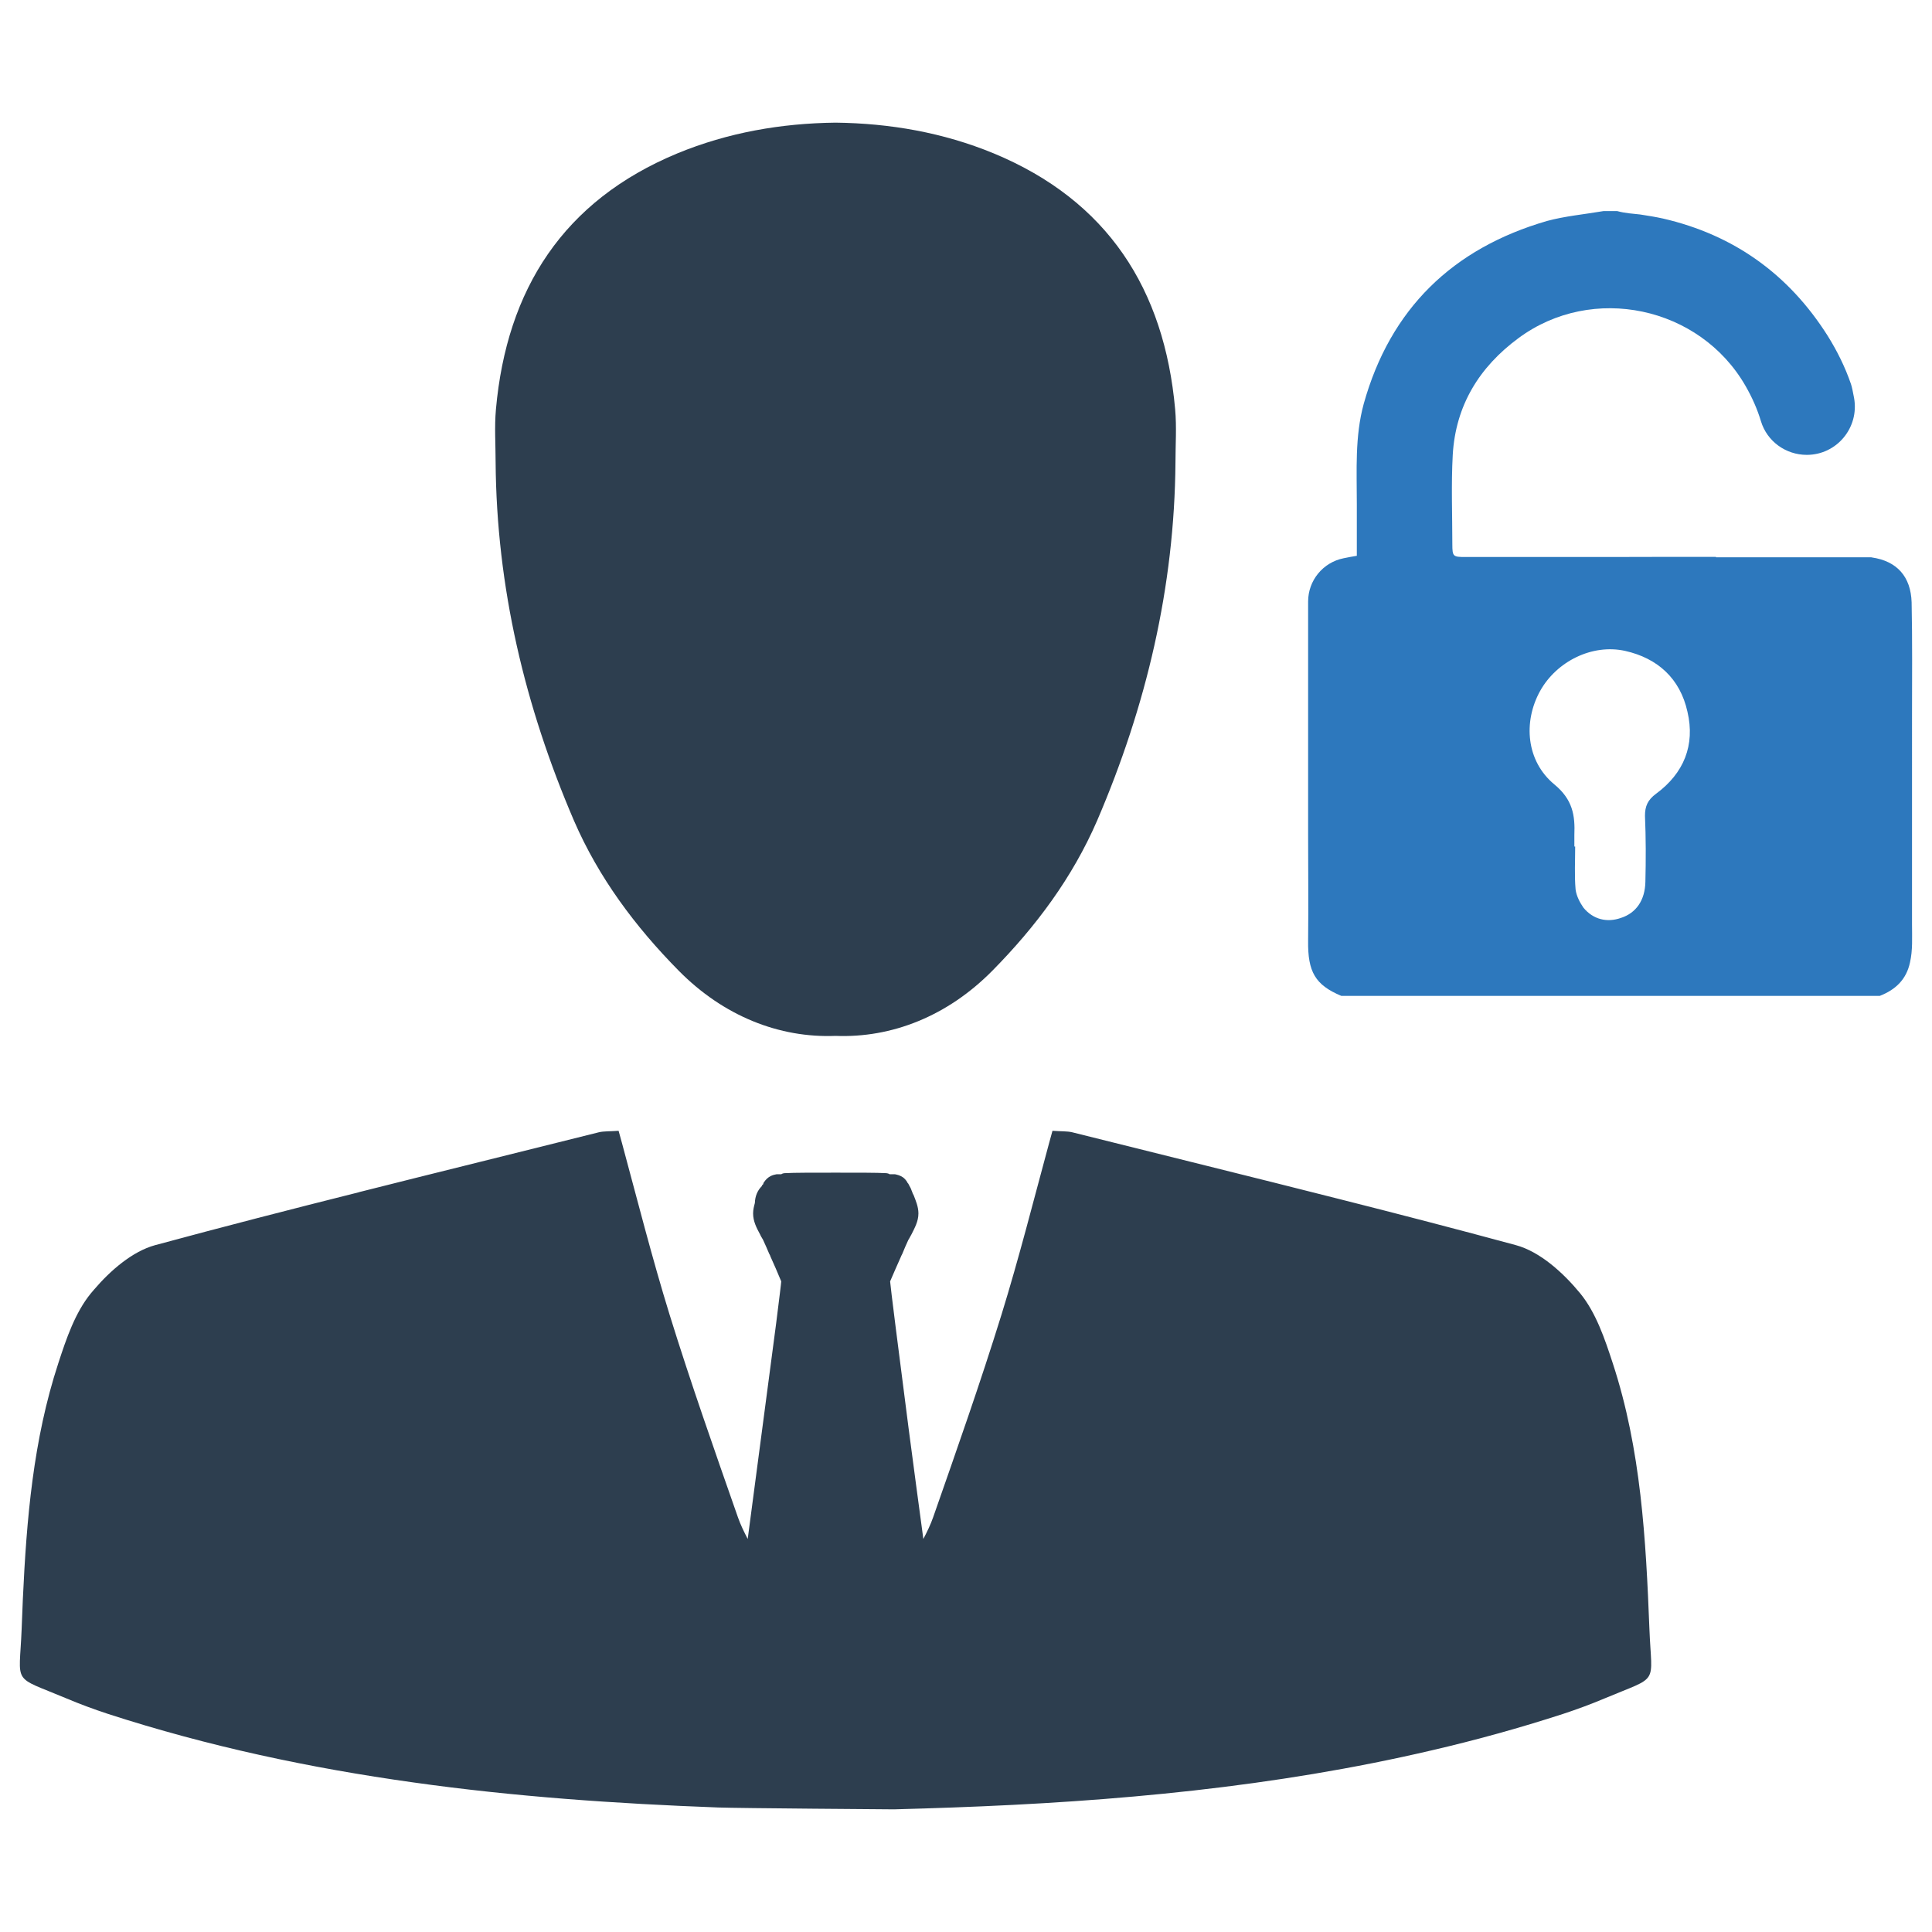
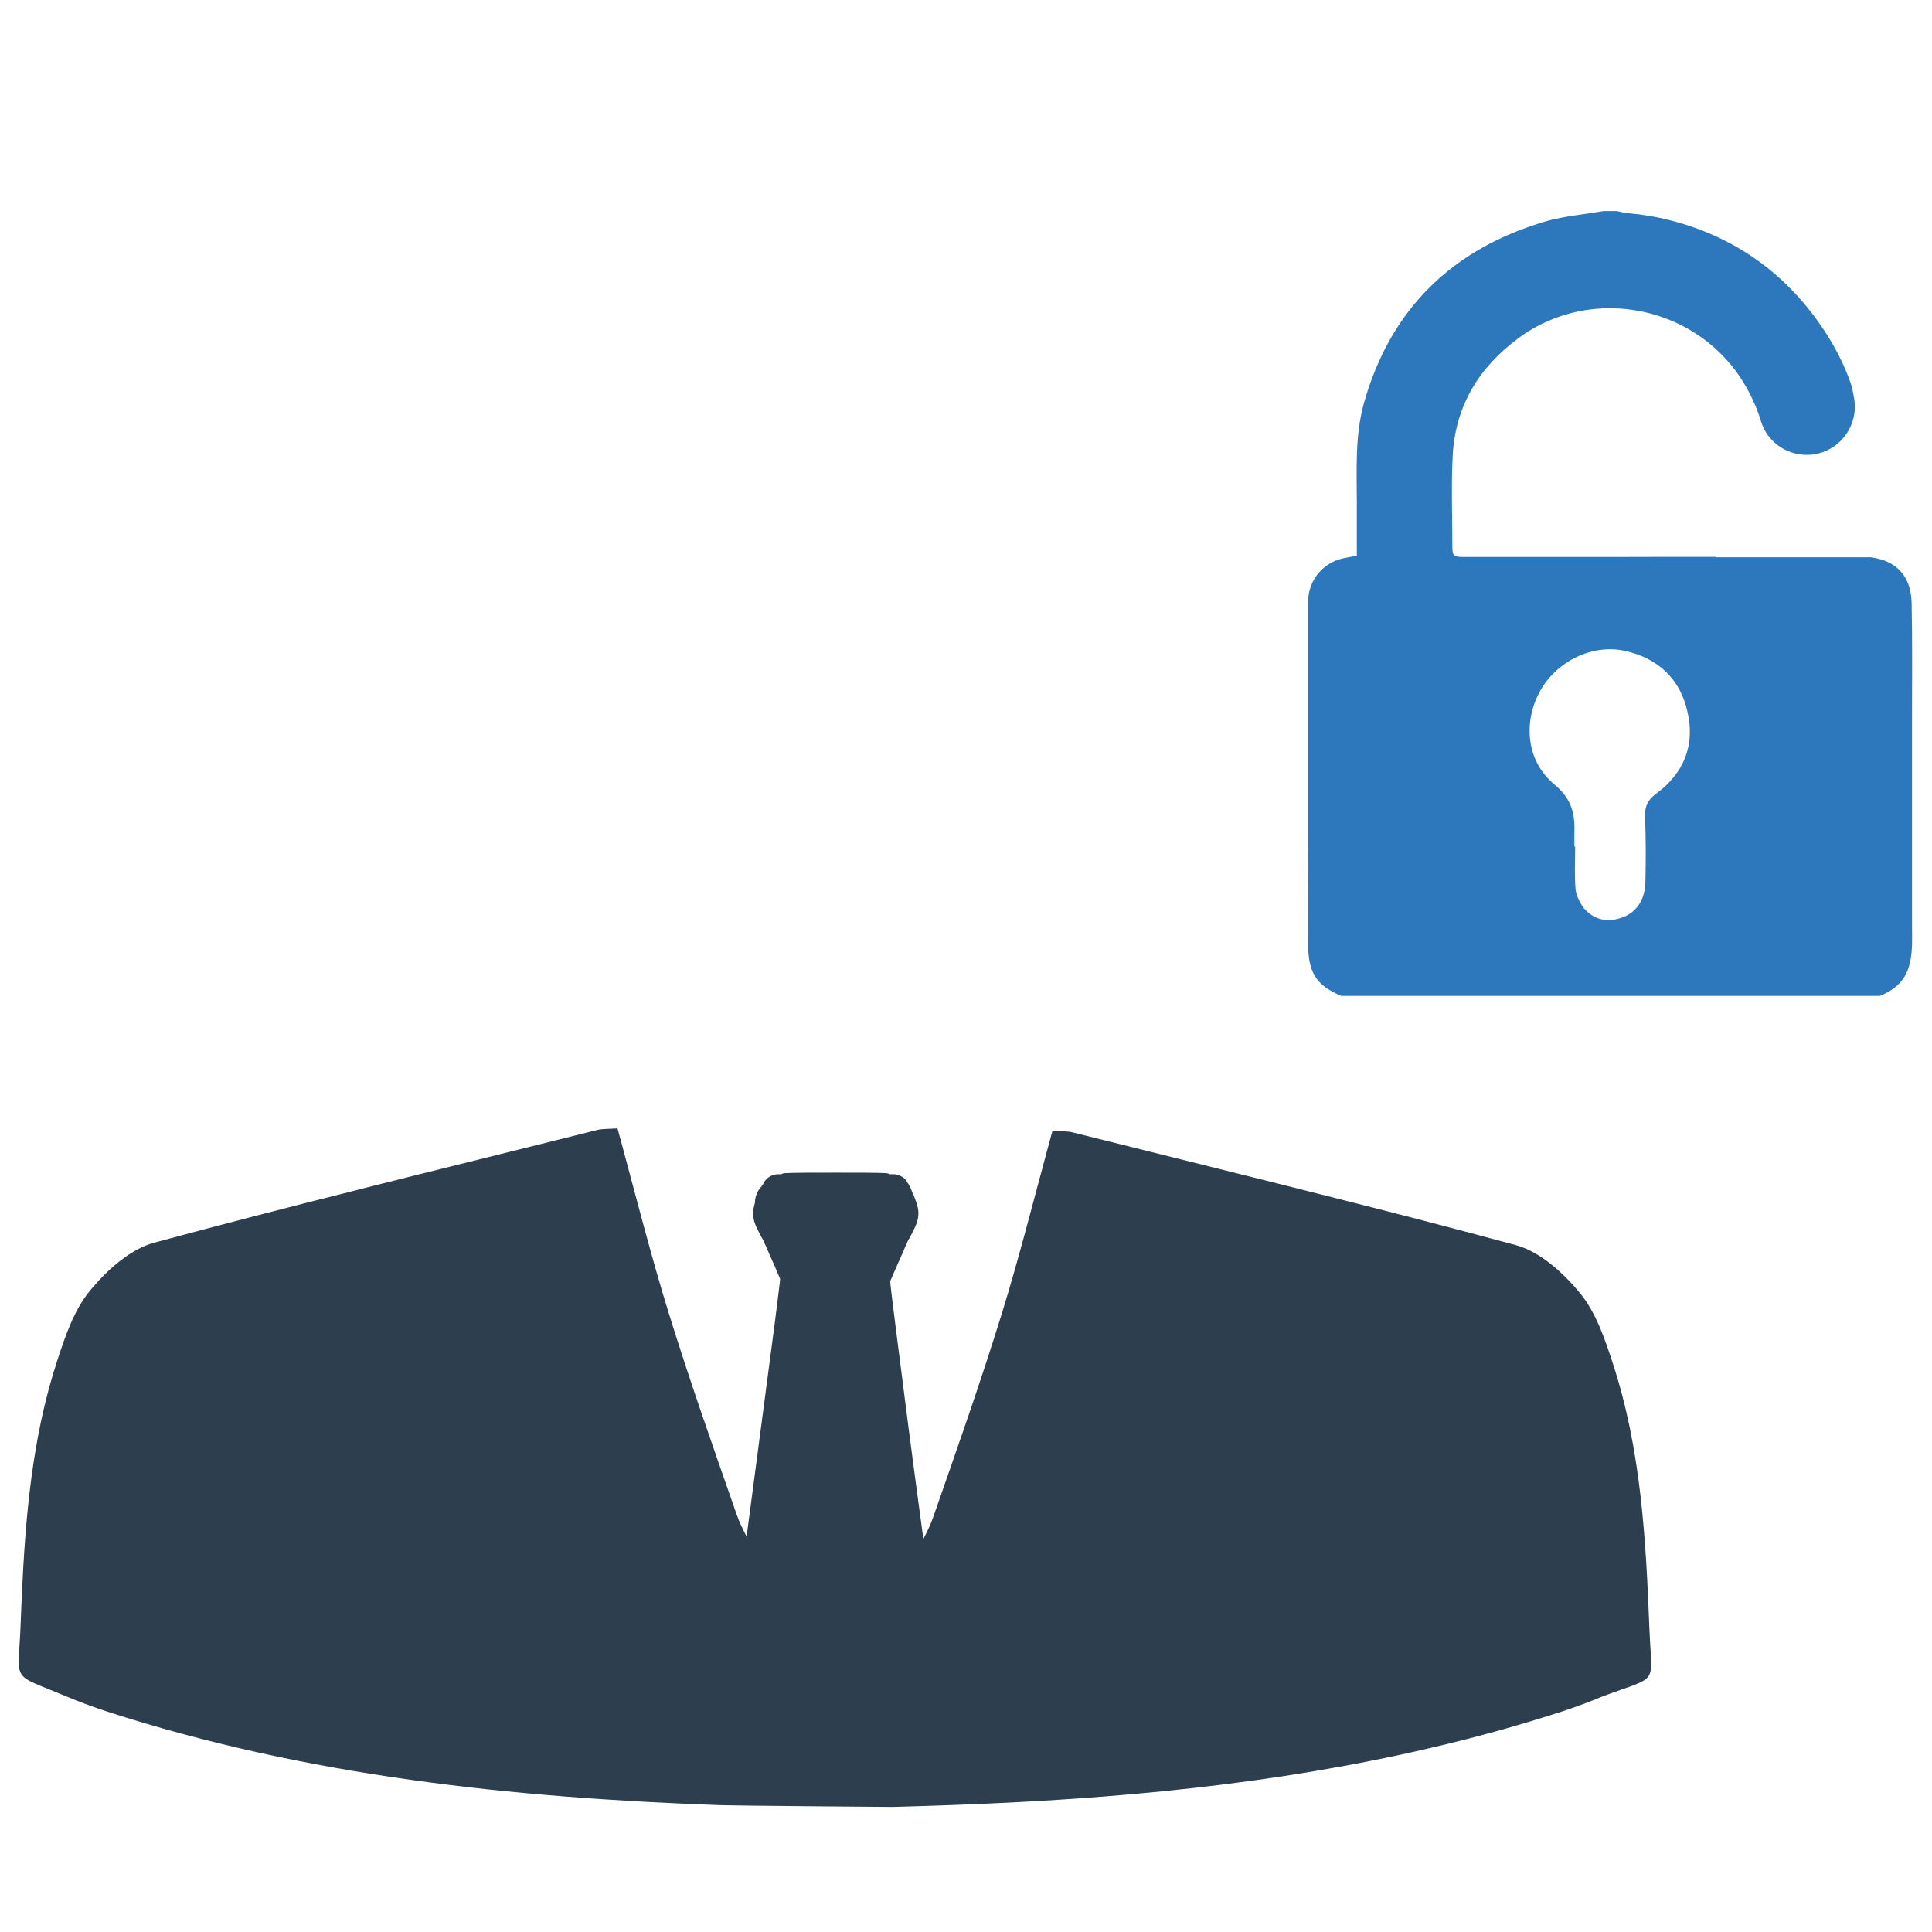
<svg xmlns="http://www.w3.org/2000/svg" version="1.1" id="Layer_1" x="0px" y="0px" width="512px" height="512px" viewBox="0 0 512 512" enable-background="new 0 0 512 512" xml:space="preserve">
  <g>
    <path fill="#2D78BD" d="M506.706,189.915c0-10.074,0.108-20.22-0.107-30.294c-0.215-6.812-3.872-10.934-10.576-11.902   c-0.036,0-0.108-0.036-0.143-0.036h-41.121v-0.108c-9.393-0.036-18.786,0.036-28.215,0.036h-38.217   c-3.227,0-3.442-0.107-3.442-3.37c0-7.887-0.323-15.774,0.108-23.697c0.753-13.086,7.027-23.267,17.423-30.939   c19.574-14.484,48.04-8.425,60.158,12.655c1.743,3.031,3.125,6.142,4.094,9.364c1.603,5.329,6.577,8.92,12.141,8.92h0   c7.974,0,13.954-7.24,12.537-15.087c-0.299-1.654-0.584-2.988-0.82-3.677c-1.53-4.467-3.647-8.744-6.191-12.82   c-10.289-16.241-24.809-26.709-43.631-31.047c-1.936-0.43-3.979-0.753-6.059-1.075c-1.936-0.215-3.979-0.323-6.059-0.896h-3.657   c-5.306,0.896-10.182,1.326-14.95,2.617c-24.988,7.242-41.551,23.267-48.578,48.47c-2.366,8.64-1.828,17.639-1.828,26.494v13.767   c-1.335,0.217-2.416,0.433-3.499,0.65c-5.469,1.093-9.407,5.891-9.407,11.468v61.664c0,9.429,0.107,18.822,0,28.251   c-0.108,8.21,1.864,11.687,8.783,14.591h142.723c4.123-1.613,7.027-4.302,7.995-8.855c0.753-3.263,0.538-6.704,0.538-10.074   V189.915z M438.876,210.35c-2.259,1.649-2.94,3.37-2.94,5.844c0.251,5.844,0.251,11.687,0.108,17.531   c-0.108,4.876-2.474,8.246-6.489,9.536c-3.657,1.291-7.35,0.43-9.931-2.725c-0.968-1.398-1.864-3.119-2.079-4.84   c-0.323-3.693-0.107-7.6-0.107-11.365h-0.215v-3.047c0.215-5.198-0.43-9.393-5.306-13.408c-7.457-6.166-8.317-16.563-3.764-24.773   c4.338-7.78,13.731-12.548,22.514-10.612c8.64,1.936,14.591,7.349,16.527,16.133C449.273,197.48,446.225,204.937,438.876,210.35z" />
    <g>
-       <path fill="#2D3E4F" d="M311.427,108.47c-2.857-31.849-17.899-55.295-48.067-67.816c-13.446-5.547-27.563-7.983-41.933-8.152    c-14.37,0.168-28.487,2.605-41.933,8.152c-30.168,12.521-45.21,35.966-48.067,67.816c-0.42,4.706-0.084,9.328-0.084,14.034    c0.252,33.109,7.731,64.622,20.756,94.958c6.555,15.126,16.219,28.068,27.732,39.748c11.933,12.101,26.723,17.899,41.596,17.311    c14.874,0.588,29.664-5.21,41.596-17.311c11.513-11.68,21.177-24.622,27.732-39.748c13.025-30.336,20.504-61.849,20.756-94.958    C311.511,117.798,311.847,113.176,311.427,108.47z" />
-       <path fill="#2D3E4F" d="M437.116,431.774c-0.935-23.812-2.214-47.625-9.717-70.502c-2.116-6.494-4.453-13.407-8.634-18.524    c-4.428-5.387-10.602-11.021-17.023-12.767c-15.522-4.206-31.069-8.241-46.641-12.177c-23.64-6.002-47.305-11.808-70.945-17.736    c-1.353-0.32-2.854-0.221-5.24-0.394c-0.295,1.082-0.59,2.14-0.886,3.223c-4.133,15.252-7.995,30.528-12.644,45.559    c-5.584,18.007-11.857,35.817-18.081,53.603c-0.689,1.993-1.624,3.887-2.608,5.781c-1.107-8.093-2.509-18.72-3.887-29.151    c-2.534-19.532-4.92-38.474-4.92-39.113c0.984-2.239,1.87-4.354,2.804-6.396c0.123-0.295,0.246-0.59,0.418-0.886    c0.517-1.23,1.058-2.583,1.624-3.739c0.295-0.418,0.541-1.009,0.836-1.476c0.812-1.648,1.82-3.395,1.82-5.51    c0-1.771-0.713-3.395-1.23-4.748l-0.295-0.59c-0.123-0.295-0.123-0.418-0.295-0.763c-0.123-0.418-0.418-0.984-0.713-1.476    l-0.123-0.271c-0.098-0.123-0.295-0.295-0.295-0.418c-0.344-0.591-0.763-1.009-1.156-1.304c-0.763-0.517-1.525-0.689-2.116-0.812    h-1.402c-0.418-0.295-1.009-0.295-1.23-0.295c-1.943-0.123-6.814-0.123-13.087-0.123c-6.224,0-11.193,0-13.136,0.123    c-0.418,0-0.812,0-1.279,0.295h-1.23c-0.935,0.172-2.238,0.467-3.346,2.116c-0.123,0.123-0.123,0.295-0.246,0.59l-0.172,0.098    c-0.049,0.123-0.123,0.246-0.172,0.369c-1.107,1.107-1.771,2.632-1.82,4.453c-0.221,0.812-0.467,1.746-0.467,2.755    c0,2.116,0.935,3.862,1.82,5.51c0.049,0.123,0.172,0.295,0.221,0.467c0.197,0.344,0.418,0.713,0.59,1.009    c0.541,1.156,1.131,2.509,1.648,3.739c0.123,0.172,0.246,0.418,0.295,0.64c0.984,2.189,1.943,4.354,2.878,6.642    c0,0.394-0.541,4.674-1.353,11.193c-1.943,14.833-5.387,40.983-7.527,57.071c-0.984-1.894-1.919-3.788-2.608-5.781    c-6.224-17.785-12.497-35.596-18.081-53.603c-4.649-15.055-8.536-30.38-12.669-45.657c-0.295-1.033-0.566-2.091-0.861-3.124    c-2.386,0.172-3.887,0.074-5.24,0.394c-21.156,5.313-42.336,10.504-63.467,15.842c-0.025,0-0.025,0.025-0.025,0.025    c-18.056,4.526-36.112,9.176-54.095,14.046c-6.027,1.648-11.857,6.716-16.187,11.783c-0.295,0.32-0.566,0.664-0.836,0.984    c-4.182,5.117-6.519,12.029-8.634,18.524c-6.667,20.319-8.413,41.377-9.397,62.532c-0.098,2.657-0.221,5.313-0.32,7.97    c-0.59,15.08-2.804,12.152,11.882,18.327c3.616,1.525,7.282,2.878,11.021,4.108c26.568,8.61,53.603,14.342,80.908,18.155    c26.715,3.764,53.726,5.633,80.81,6.642c5.19,0.197,46.567,0.492,46.567,0.492c5.19-0.148,10.381-0.295,15.572-0.492    c42.779-1.55,85.336-5.412,126.959-15.153c11.66-2.706,23.247-5.904,34.759-9.643c3.739-1.23,7.405-2.583,11.021-4.108    C439.921,443.926,437.707,446.853,437.116,431.774z" />
+       <path fill="#2D3E4F" d="M437.116,431.774c-0.935-23.812-2.214-47.625-9.717-70.502c-2.116-6.494-4.453-13.407-8.634-18.524    c-4.428-5.387-10.602-11.021-17.023-12.767c-15.522-4.206-31.069-8.241-46.641-12.177c-23.64-6.002-47.305-11.808-70.945-17.736    c-1.353-0.32-2.854-0.221-5.24-0.394c-0.295,1.082-0.59,2.14-0.886,3.223c-4.133,15.252-7.995,30.528-12.644,45.559    c-5.584,18.007-11.857,35.817-18.081,53.603c-0.689,1.993-1.624,3.887-2.608,5.781c-1.107-8.093-2.509-18.72-3.887-29.151    c-2.534-19.532-4.92-38.474-4.92-39.113c0.984-2.239,1.87-4.354,2.804-6.396c0.123-0.295,0.246-0.59,0.418-0.886    c0.517-1.23,1.058-2.583,1.624-3.739c0.295-0.418,0.541-1.009,0.836-1.476c0.812-1.648,1.82-3.395,1.82-5.51    c0-1.771-0.713-3.395-1.23-4.748l-0.295-0.59c-0.123-0.295-0.123-0.418-0.295-0.763c-0.123-0.418-0.418-0.984-0.713-1.476    l-0.123-0.271c-0.098-0.123-0.295-0.295-0.295-0.418c-0.344-0.591-0.763-1.009-1.156-1.304c-0.763-0.517-1.525-0.689-2.116-0.812    h-1.402c-0.418-0.295-1.009-0.295-1.23-0.295c-1.943-0.123-6.814-0.123-13.087-0.123c-6.224,0-11.193,0-13.136,0.123    c-0.418,0-0.812,0-1.279,0.295h-1.23c-0.935,0.172-2.238,0.467-3.346,2.116c-0.123,0.123-0.123,0.295-0.246,0.59l-0.172,0.098    c-0.049,0.123-0.123,0.246-0.172,0.369c-1.107,1.107-1.771,2.632-1.82,4.453c-0.221,0.812-0.467,1.746-0.467,2.755    c0,2.116,0.935,3.862,1.82,5.51c0.049,0.123,0.172,0.295,0.221,0.467c0.197,0.344,0.418,0.713,0.59,1.009    c0.541,1.156,1.131,2.509,1.648,3.739c0.984,2.189,1.943,4.354,2.878,6.642    c0,0.394-0.541,4.674-1.353,11.193c-1.943,14.833-5.387,40.983-7.527,57.071c-0.984-1.894-1.919-3.788-2.608-5.781    c-6.224-17.785-12.497-35.596-18.081-53.603c-4.649-15.055-8.536-30.38-12.669-45.657c-0.295-1.033-0.566-2.091-0.861-3.124    c-2.386,0.172-3.887,0.074-5.24,0.394c-21.156,5.313-42.336,10.504-63.467,15.842c-0.025,0-0.025,0.025-0.025,0.025    c-18.056,4.526-36.112,9.176-54.095,14.046c-6.027,1.648-11.857,6.716-16.187,11.783c-0.295,0.32-0.566,0.664-0.836,0.984    c-4.182,5.117-6.519,12.029-8.634,18.524c-6.667,20.319-8.413,41.377-9.397,62.532c-0.098,2.657-0.221,5.313-0.32,7.97    c-0.59,15.08-2.804,12.152,11.882,18.327c3.616,1.525,7.282,2.878,11.021,4.108c26.568,8.61,53.603,14.342,80.908,18.155    c26.715,3.764,53.726,5.633,80.81,6.642c5.19,0.197,46.567,0.492,46.567,0.492c5.19-0.148,10.381-0.295,15.572-0.492    c42.779-1.55,85.336-5.412,126.959-15.153c11.66-2.706,23.247-5.904,34.759-9.643c3.739-1.23,7.405-2.583,11.021-4.108    C439.921,443.926,437.707,446.853,437.116,431.774z" />
    </g>
  </g>
</svg>